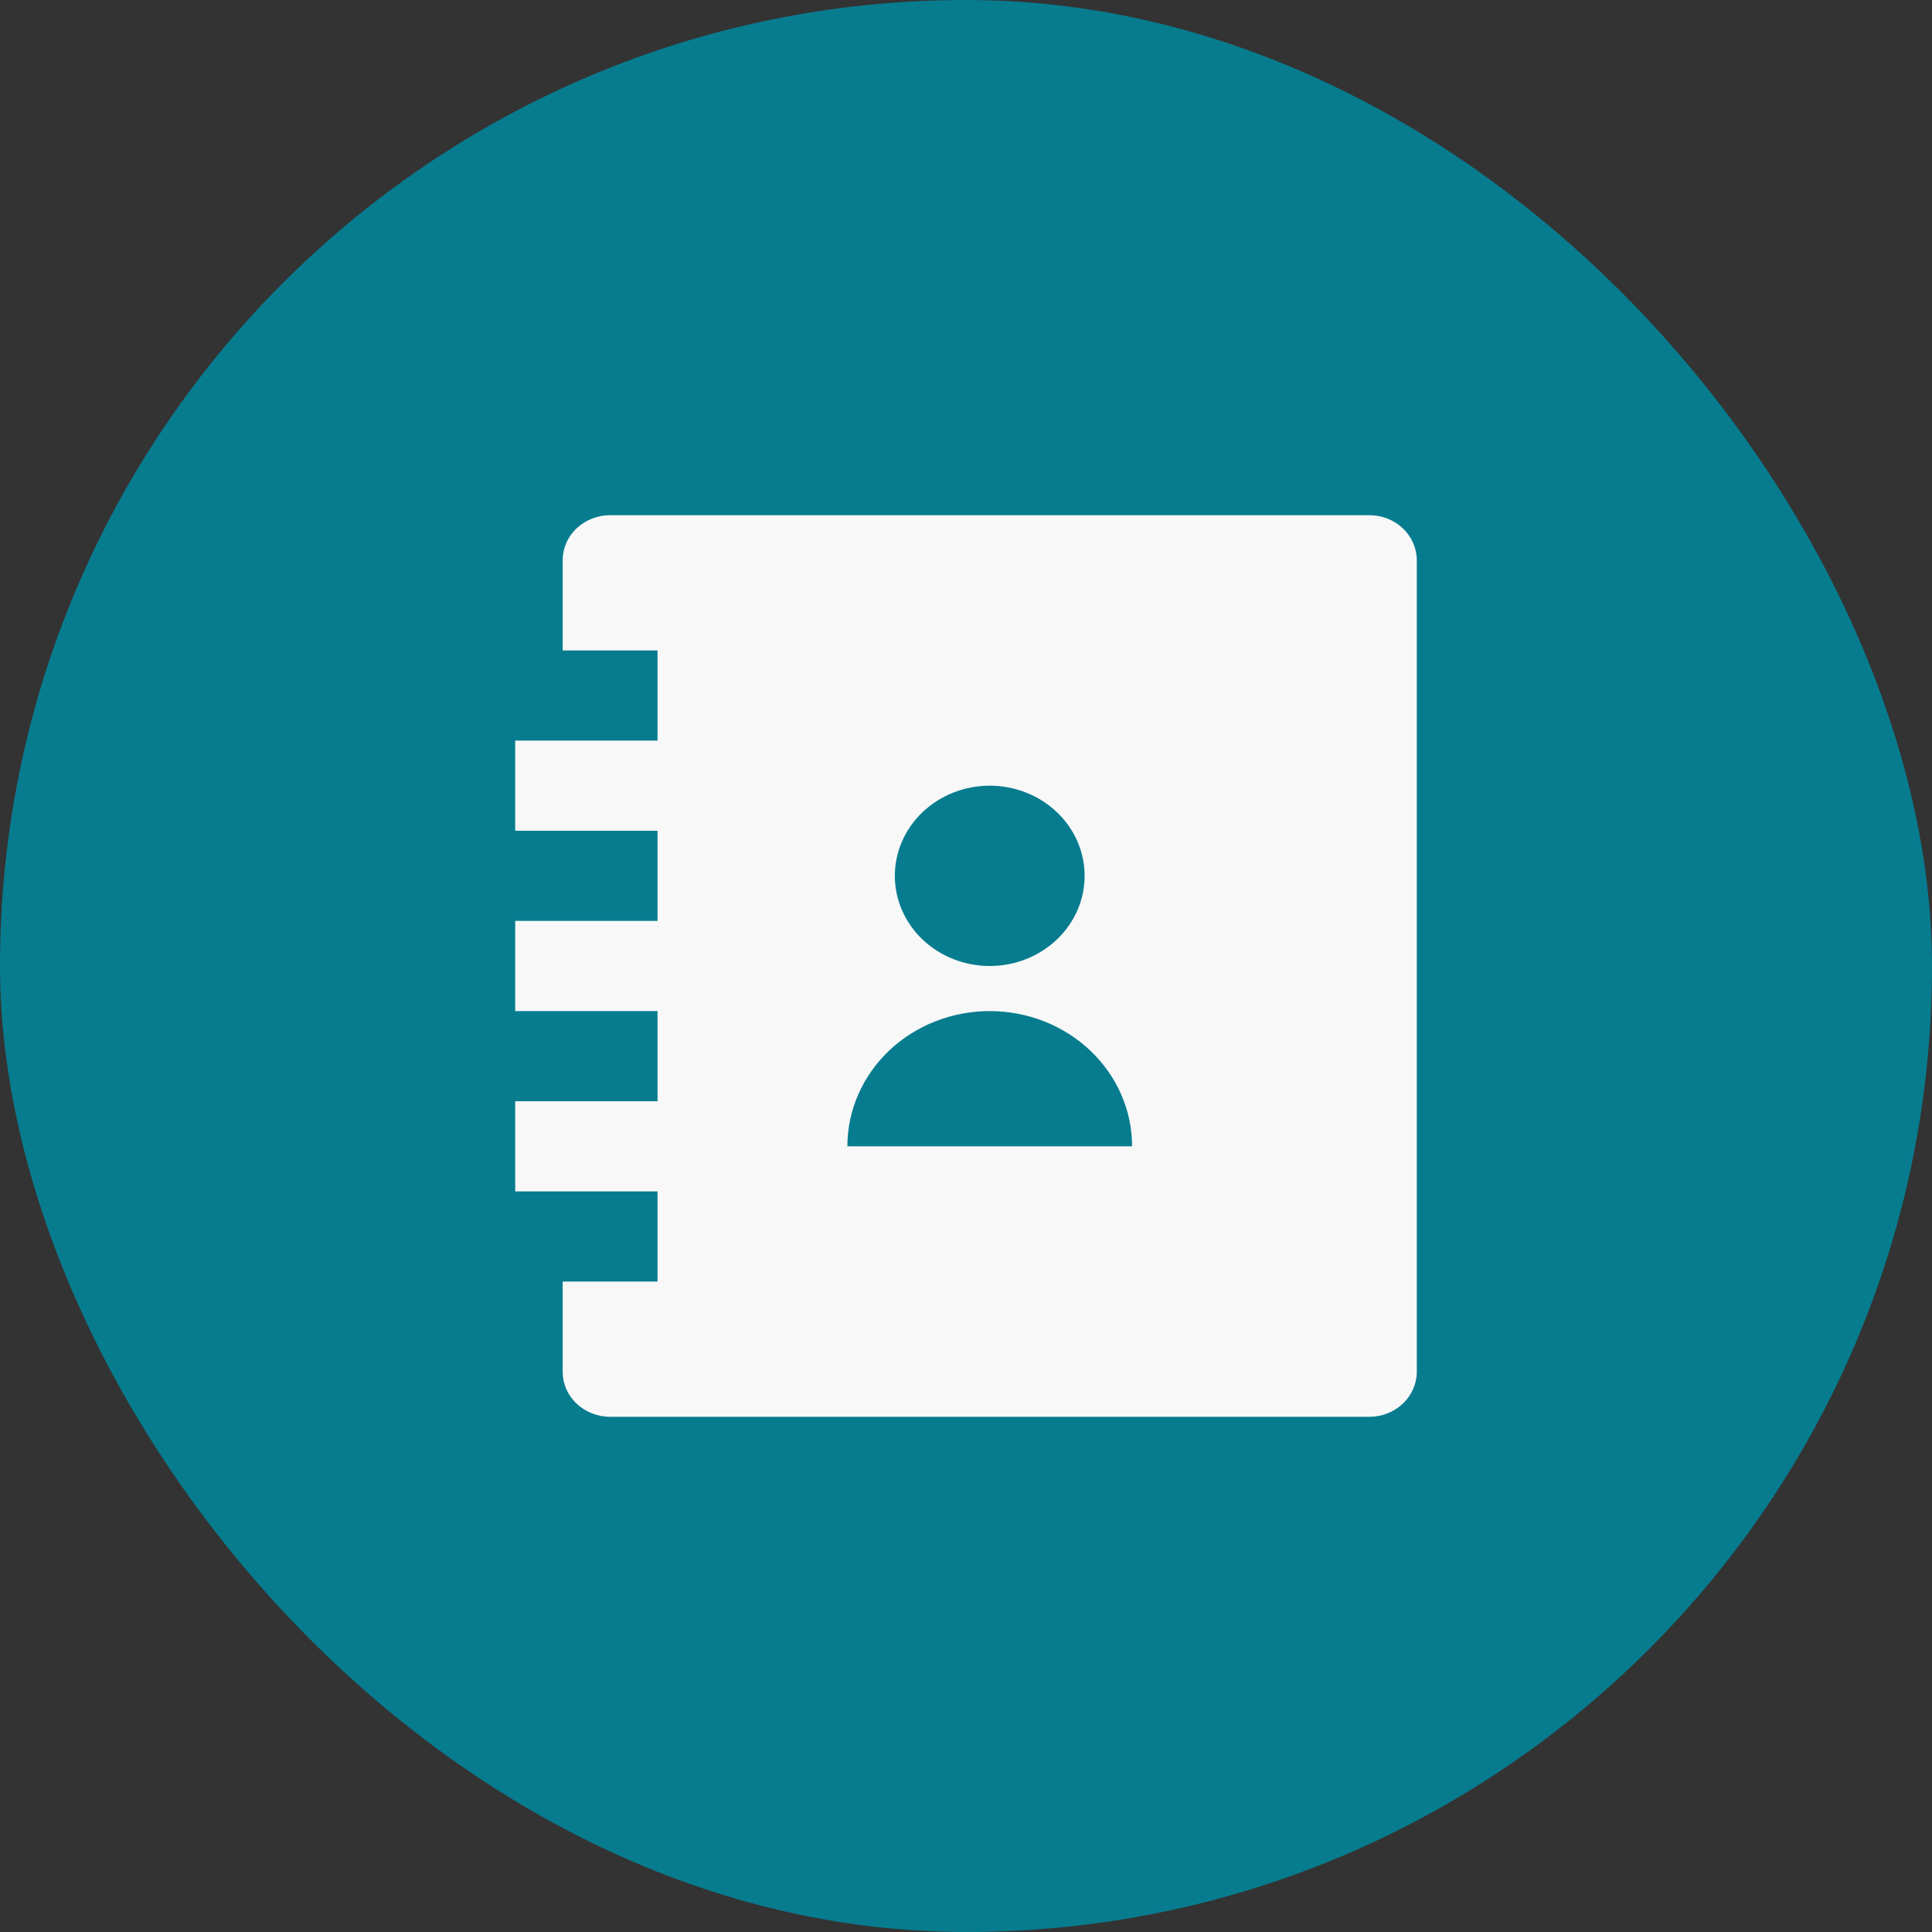
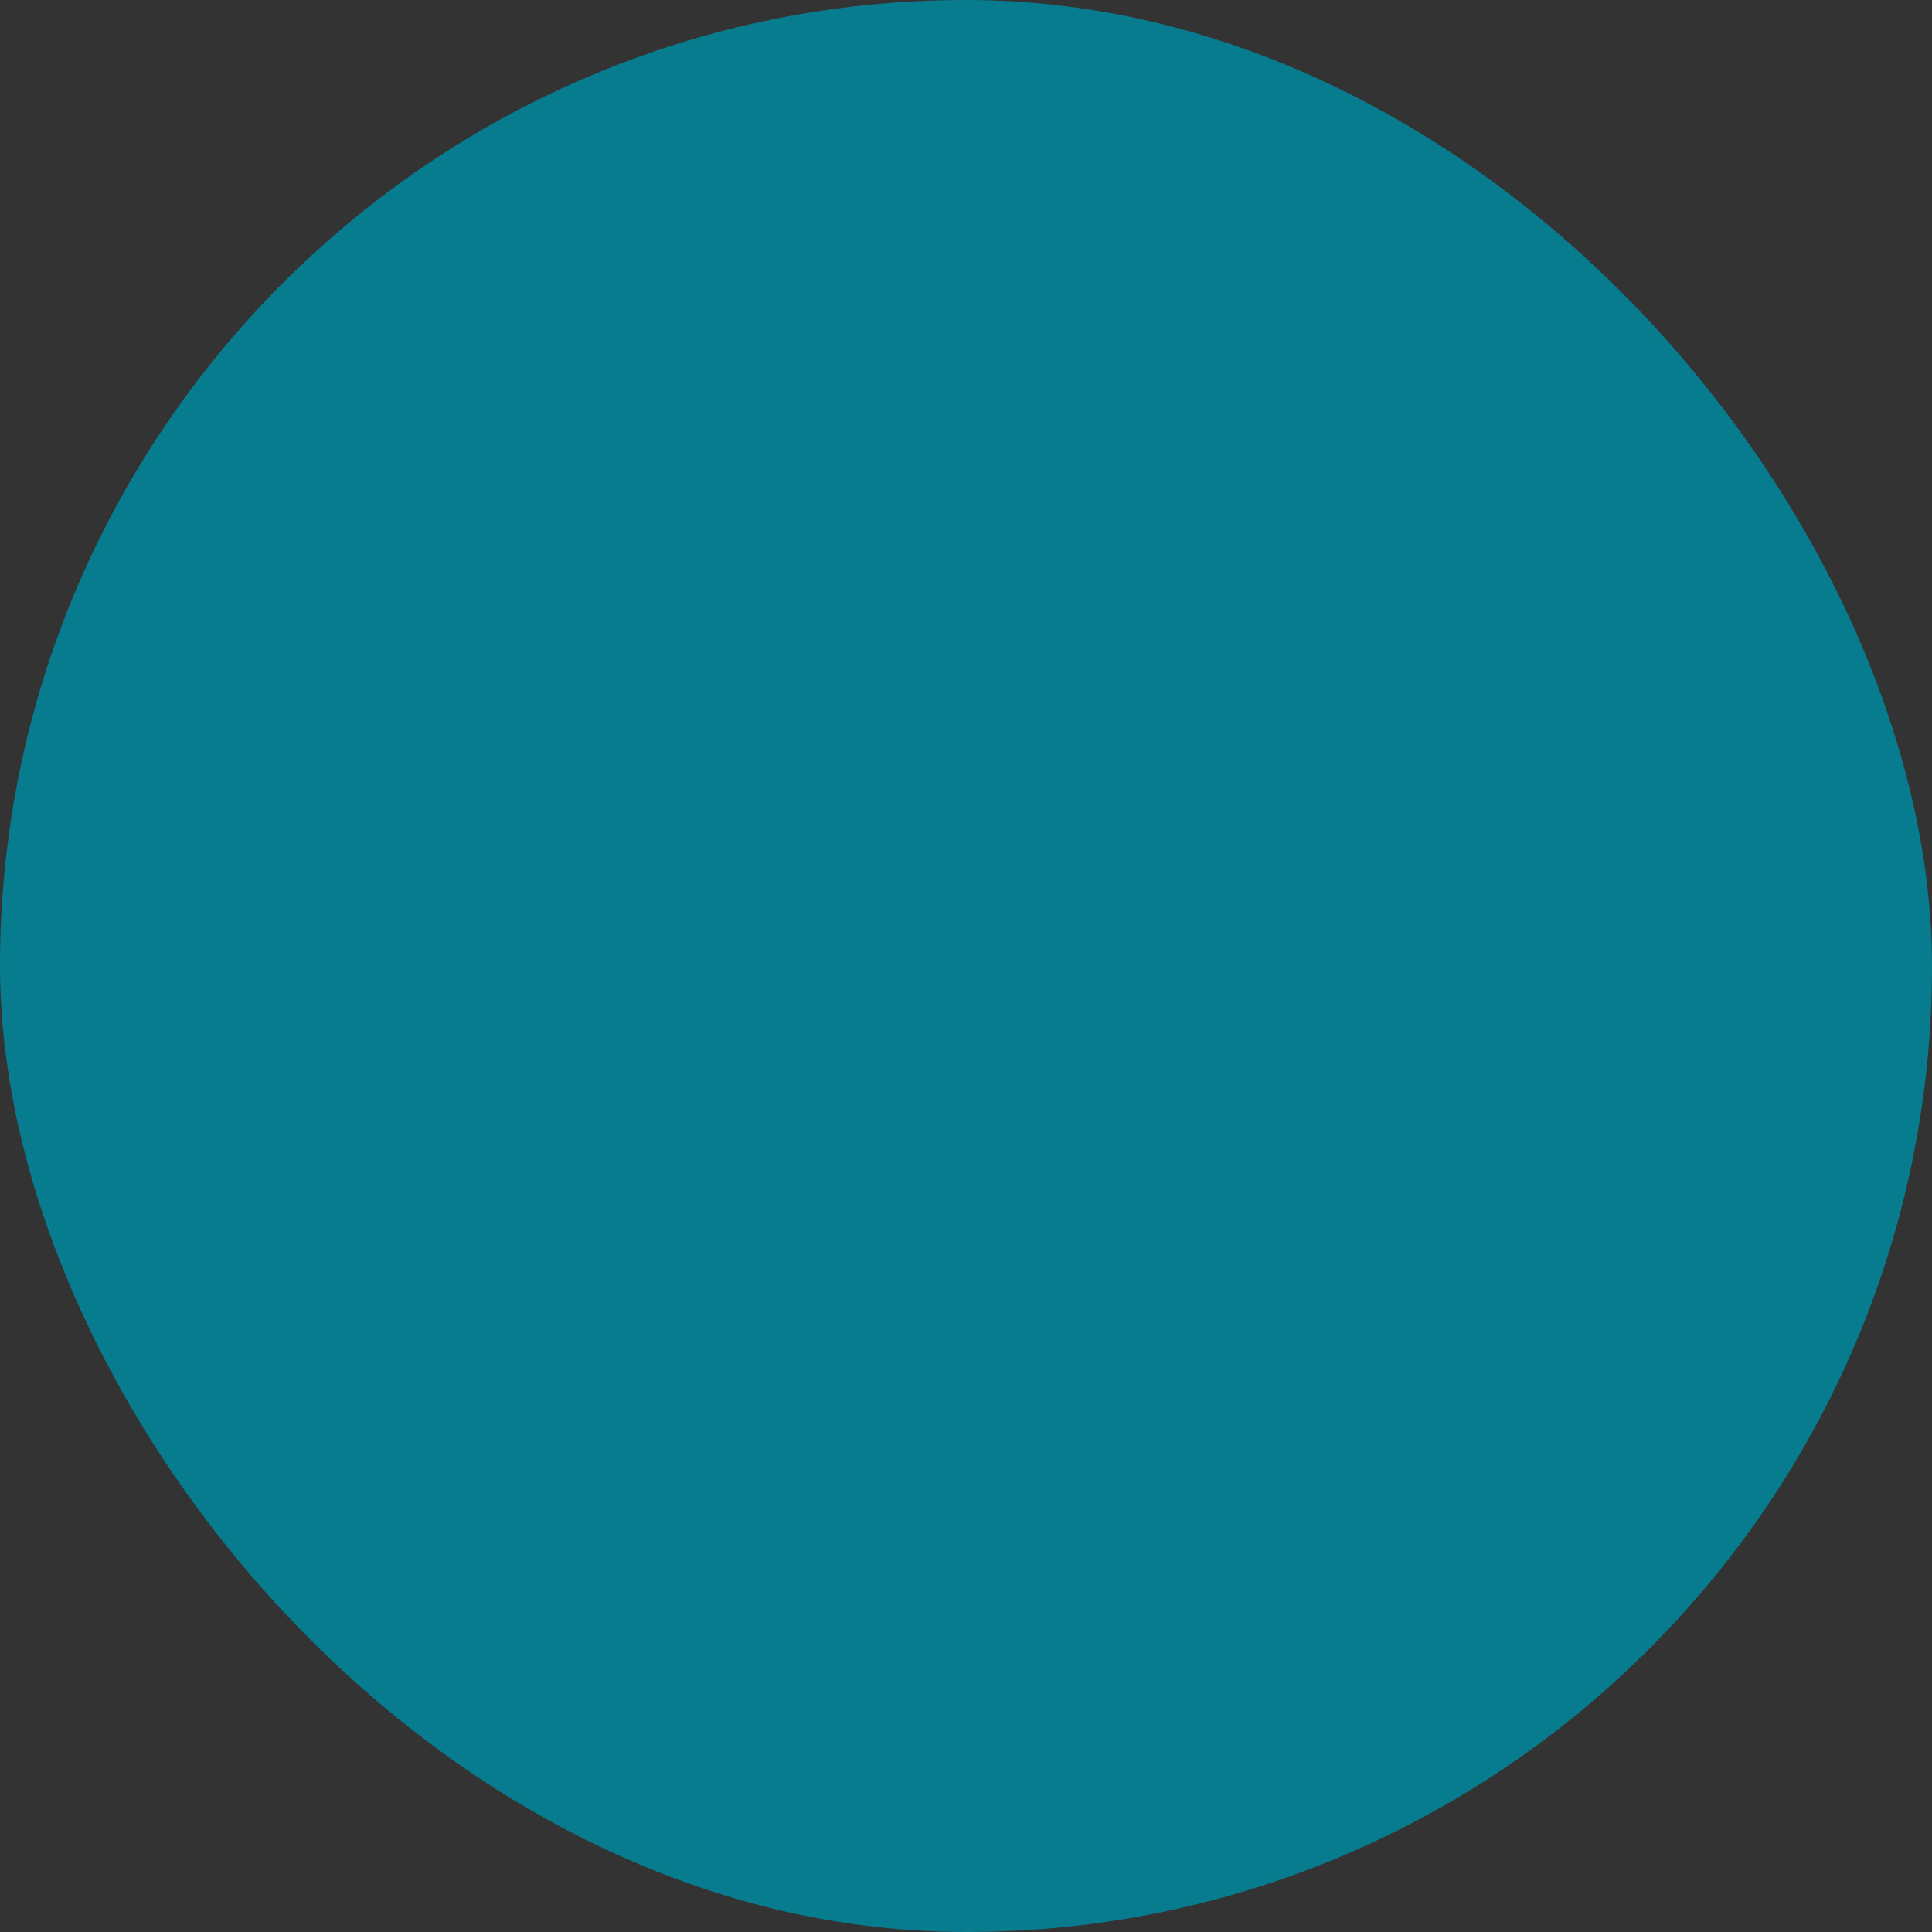
<svg xmlns="http://www.w3.org/2000/svg" width="30" height="30" viewBox="0 0 30 30" fill="none">
  <rect x="0" y="0" width="30" height="30" fill="#333333" stroke="none" />
  <g id="Group 8">
    <rect id="Rectangle 147" width="30" height="30" rx="15" fill="#077C8F" />
-     <path id="Vector" d="M9.474 8C9.278 8 9.091 8.074 8.953 8.205C8.814 8.336 8.737 8.514 8.737 8.7V10.1H10.21V11.5H8V12.9H10.21V14.3H8V15.7H10.21V17.1H8V18.5H10.21V19.9H8.737V21.3C8.737 21.486 8.814 21.664 8.953 21.795C9.091 21.926 9.278 22 9.474 22H21.263C21.459 22 21.646 21.926 21.784 21.795C21.922 21.664 22 21.486 22 21.3V8.7C22 8.514 21.922 8.336 21.784 8.205C21.646 8.074 21.459 8 21.263 8H9.474ZM13.158 17.8C13.158 17.243 13.391 16.709 13.805 16.315C14.22 15.921 14.782 15.7 15.368 15.7C15.955 15.7 16.517 15.921 16.931 16.315C17.346 16.709 17.579 17.243 17.579 17.8H13.158ZM15.368 15C14.978 15 14.603 14.852 14.326 14.59C14.05 14.327 13.895 13.971 13.895 13.6C13.895 13.229 14.05 12.873 14.326 12.61C14.603 12.348 14.978 12.2 15.368 12.2C15.759 12.2 16.134 12.348 16.41 12.61C16.687 12.873 16.842 13.229 16.842 13.6C16.842 13.971 16.687 14.327 16.41 14.59C16.134 14.852 15.759 15 15.368 15Z" fill="#F8F8F8" />
  </g>
</svg>